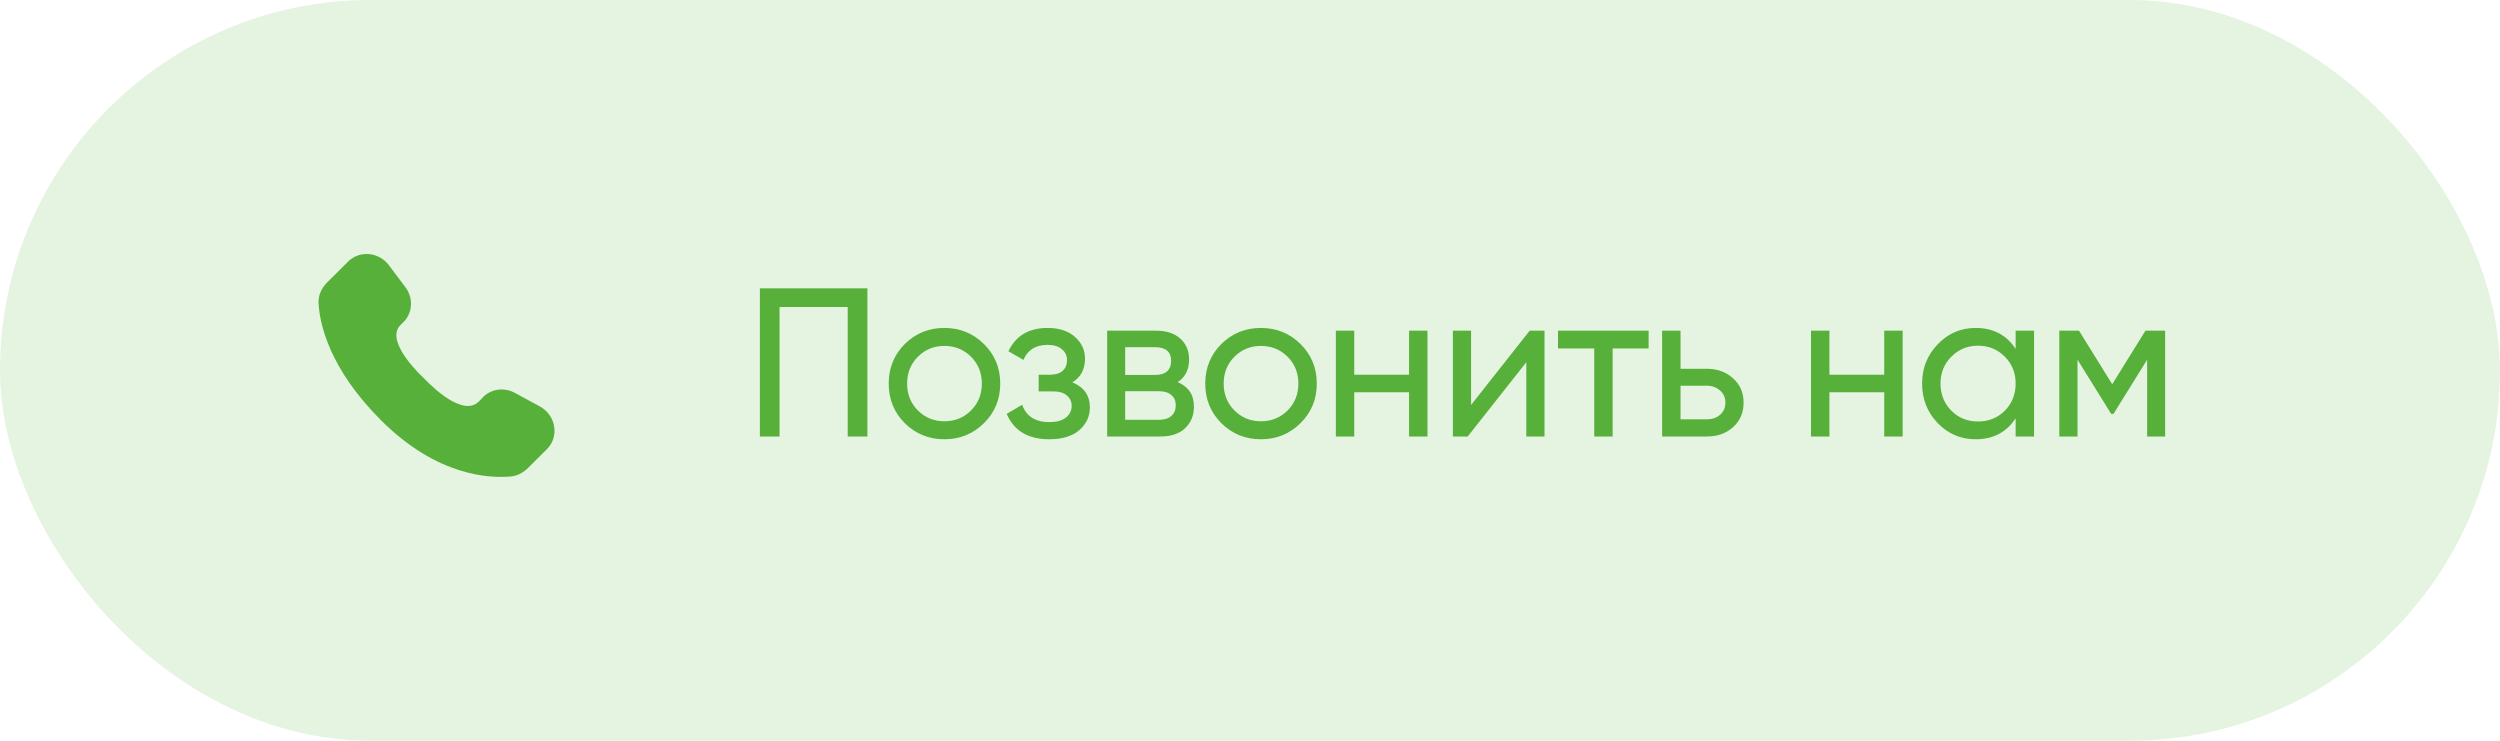
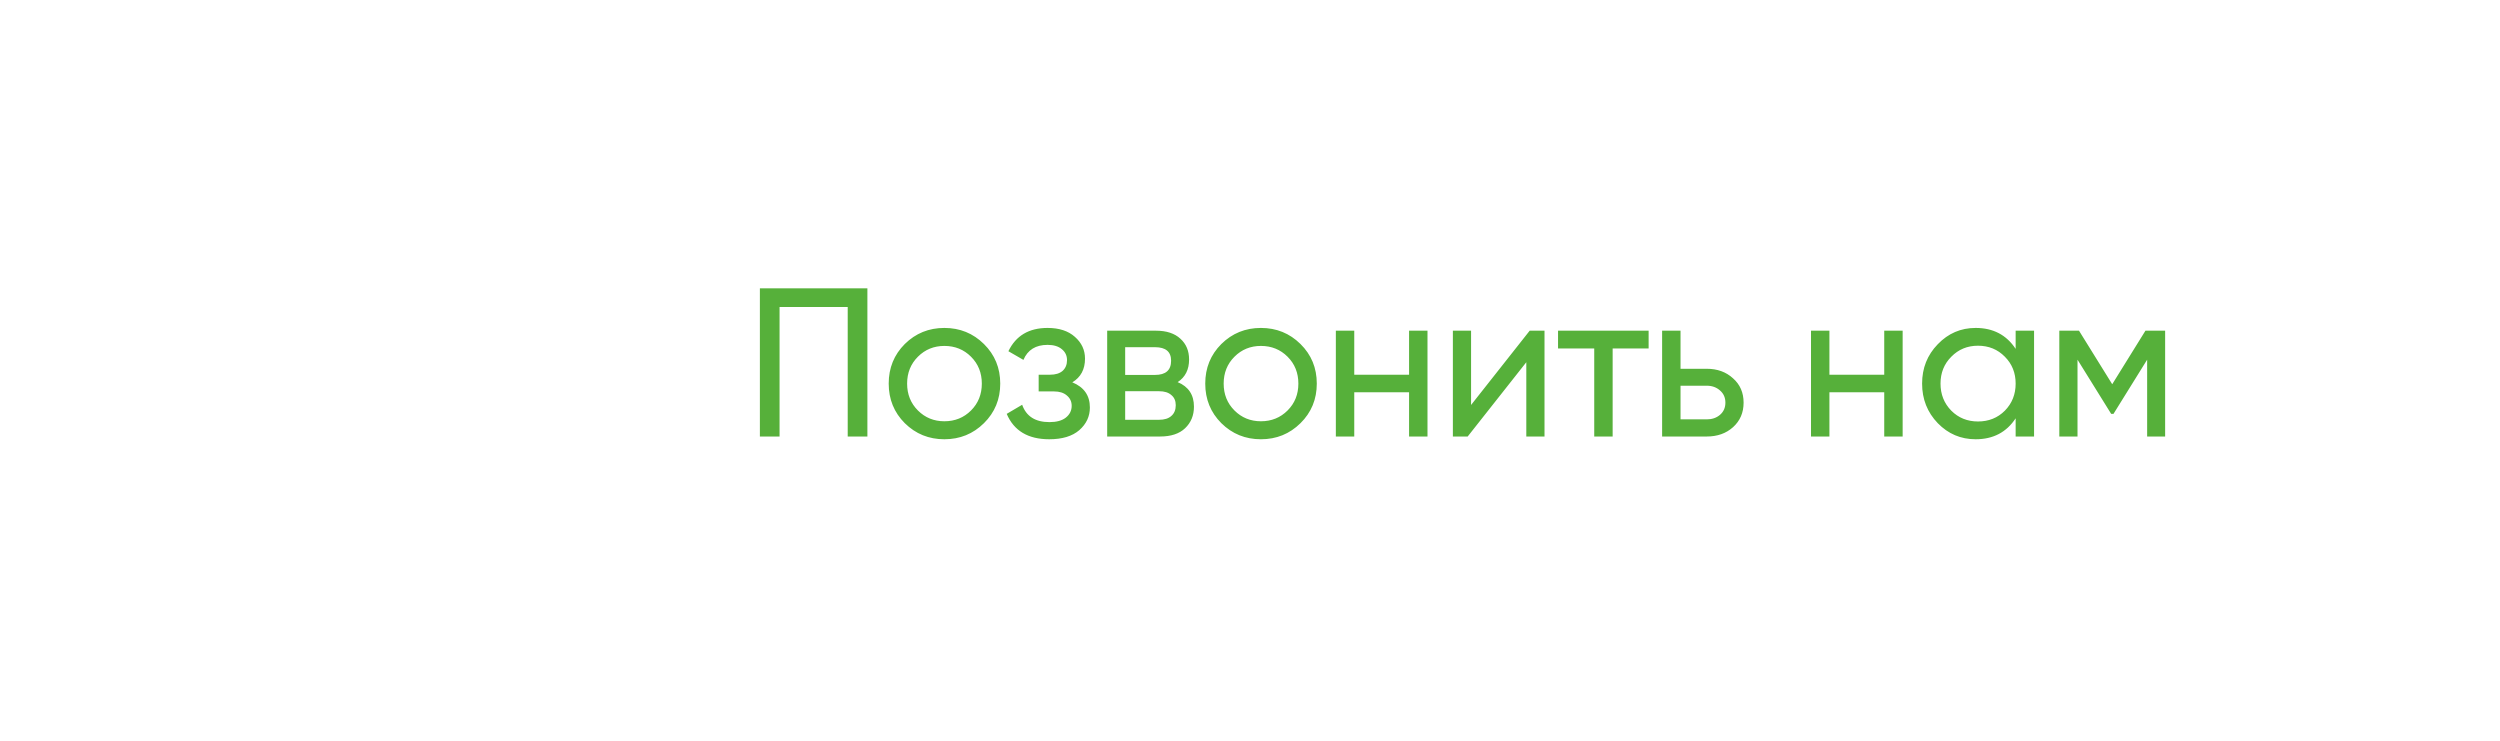
<svg xmlns="http://www.w3.org/2000/svg" width="189" height="56" viewBox="0 0 189 56" fill="none">
-   <rect width="189" height="56" rx="28" fill="#56B03A" fill-opacity="0.15" />
  <path d="M65.575 21.8V33H64.087V23.208H58.935V33H57.447V21.8H65.575ZM74.386 31.992C73.565 32.803 72.567 33.208 71.394 33.208C70.221 33.208 69.224 32.803 68.402 31.992C67.591 31.181 67.186 30.184 67.186 29C67.186 27.816 67.591 26.819 68.402 26.008C69.224 25.197 70.221 24.792 71.394 24.792C72.567 24.792 73.565 25.197 74.386 26.008C75.207 26.819 75.618 27.816 75.618 29C75.618 30.184 75.207 31.181 74.386 31.992ZM71.394 31.848C72.194 31.848 72.866 31.576 73.41 31.032C73.954 30.488 74.226 29.811 74.226 29C74.226 28.189 73.954 27.512 73.41 26.968C72.866 26.424 72.194 26.152 71.394 26.152C70.605 26.152 69.938 26.424 69.394 26.968C68.85 27.512 68.578 28.189 68.578 29C68.578 29.811 68.85 30.488 69.394 31.032C69.938 31.576 70.605 31.848 71.394 31.848ZM81.067 28.904C81.952 29.267 82.395 29.901 82.395 30.808C82.395 31.48 82.128 32.051 81.595 32.52C81.061 32.979 80.304 33.208 79.323 33.208C77.723 33.208 76.651 32.568 76.107 31.288L77.275 30.6C77.584 31.475 78.272 31.912 79.339 31.912C79.872 31.912 80.283 31.8 80.571 31.576C80.869 31.341 81.019 31.043 81.019 30.68C81.019 30.36 80.896 30.099 80.651 29.896C80.416 29.693 80.096 29.592 79.691 29.592H78.523V28.328H79.387C79.792 28.328 80.107 28.232 80.331 28.04C80.555 27.837 80.667 27.565 80.667 27.224C80.667 26.883 80.533 26.605 80.267 26.392C80.011 26.179 79.653 26.072 79.195 26.072C78.299 26.072 77.691 26.451 77.371 27.208L76.235 26.552C76.8 25.379 77.787 24.792 79.195 24.792C80.069 24.792 80.757 25.016 81.259 25.464C81.771 25.912 82.027 26.461 82.027 27.112C82.027 27.923 81.707 28.52 81.067 28.904ZM89.031 28.888C89.852 29.229 90.263 29.848 90.263 30.744C90.263 31.405 90.039 31.949 89.591 32.376C89.153 32.792 88.524 33 87.703 33H83.703V25H87.383C88.183 25 88.802 25.203 89.239 25.608C89.676 26.003 89.895 26.525 89.895 27.176C89.895 27.944 89.607 28.515 89.031 28.888ZM87.319 26.248H85.063V28.344H87.319C88.129 28.344 88.535 27.987 88.535 27.272C88.535 26.589 88.129 26.248 87.319 26.248ZM87.623 31.736C88.028 31.736 88.338 31.64 88.551 31.448C88.775 31.256 88.887 30.984 88.887 30.632C88.887 30.301 88.775 30.045 88.551 29.864C88.338 29.672 88.028 29.576 87.623 29.576H85.063V31.736H87.623ZM98.317 31.992C97.496 32.803 96.499 33.208 95.325 33.208C94.152 33.208 93.155 32.803 92.333 31.992C91.523 31.181 91.117 30.184 91.117 29C91.117 27.816 91.523 26.819 92.333 26.008C93.155 25.197 94.152 24.792 95.325 24.792C96.499 24.792 97.496 25.197 98.317 26.008C99.139 26.819 99.549 27.816 99.549 29C99.549 30.184 99.139 31.181 98.317 31.992ZM95.325 31.848C96.125 31.848 96.797 31.576 97.341 31.032C97.885 30.488 98.157 29.811 98.157 29C98.157 28.189 97.885 27.512 97.341 26.968C96.797 26.424 96.125 26.152 95.325 26.152C94.536 26.152 93.869 26.424 93.325 26.968C92.781 27.512 92.509 28.189 92.509 29C92.509 29.811 92.781 30.488 93.325 31.032C93.869 31.576 94.536 31.848 95.325 31.848ZM106.526 25H107.918V33H106.526V29.656H102.382V33H100.99V25H102.382V28.328H106.526V25ZM115.645 25H116.765V33H115.389V27.384L110.957 33H109.837V25H111.213V30.616L115.645 25ZM124.636 25V26.344H121.916V33H120.524V26.344H117.788V25H124.636ZM129.032 27.88C129.832 27.88 130.493 28.12 131.016 28.6C131.549 29.069 131.816 29.683 131.816 30.44C131.816 31.197 131.549 31.816 131.016 32.296C130.493 32.765 129.832 33 129.032 33H125.656V25H127.048V27.88H129.032ZM129.032 31.704C129.427 31.704 129.757 31.592 130.024 31.368C130.301 31.133 130.44 30.824 130.44 30.44C130.44 30.056 130.301 29.747 130.024 29.512C129.757 29.277 129.427 29.16 129.032 29.16H127.048V31.704H129.032ZM142.448 25H143.84V33H142.448V29.656H138.304V33H136.912V25H138.304V28.328H142.448V25ZM152.383 25H153.775V33H152.383V31.624C151.69 32.68 150.682 33.208 149.359 33.208C148.239 33.208 147.284 32.803 146.495 31.992C145.706 31.171 145.311 30.173 145.311 29C145.311 27.827 145.706 26.835 146.495 26.024C147.284 25.203 148.239 24.792 149.359 24.792C150.682 24.792 151.69 25.32 152.383 26.376V25ZM149.535 31.864C150.346 31.864 151.023 31.592 151.567 31.048C152.111 30.493 152.383 29.811 152.383 29C152.383 28.189 152.111 27.512 151.567 26.968C151.023 26.413 150.346 26.136 149.535 26.136C148.735 26.136 148.063 26.413 147.519 26.968C146.975 27.512 146.703 28.189 146.703 29C146.703 29.811 146.975 30.493 147.519 31.048C148.063 31.592 148.735 31.864 149.535 31.864ZM163.684 25V33H162.324V27.192L159.78 31.288H159.604L157.06 27.192V33H155.684V25H157.172L159.684 29.048L162.196 25H163.684Z" fill="#56B03A" />
-   <path d="M36.569 29.971C36.539 29.999 36.512 30.029 36.486 30.059C36.406 30.148 36.224 30.348 36.074 30.462C34.708 31.51 32.071 28.617 32.071 28.617C32.071 28.617 29.104 25.943 30.215 24.637C30.292 24.547 30.415 24.432 30.47 24.381C30.49 24.363 30.509 24.345 30.527 24.326C31.201 23.628 31.258 22.529 30.655 21.724C30.044 20.907 29.405 20.054 29.405 20.054C29.405 20.054 29.405 20.054 29.405 20.054C28.648 19.044 27.187 18.91 26.32 19.772L24.764 21.319C24.334 21.747 24.046 22.301 24.081 22.915C24.171 24.488 24.882 27.871 28.852 31.818C33.062 36.004 37.012 36.17 38.627 36.02C39.138 35.972 39.582 35.712 39.94 35.356L41.348 33.956C42.299 33.011 42.031 31.39 40.815 30.729L38.921 29.7C38.141 29.275 37.194 29.387 36.569 29.971Z" fill="#56B03A" />
</svg>